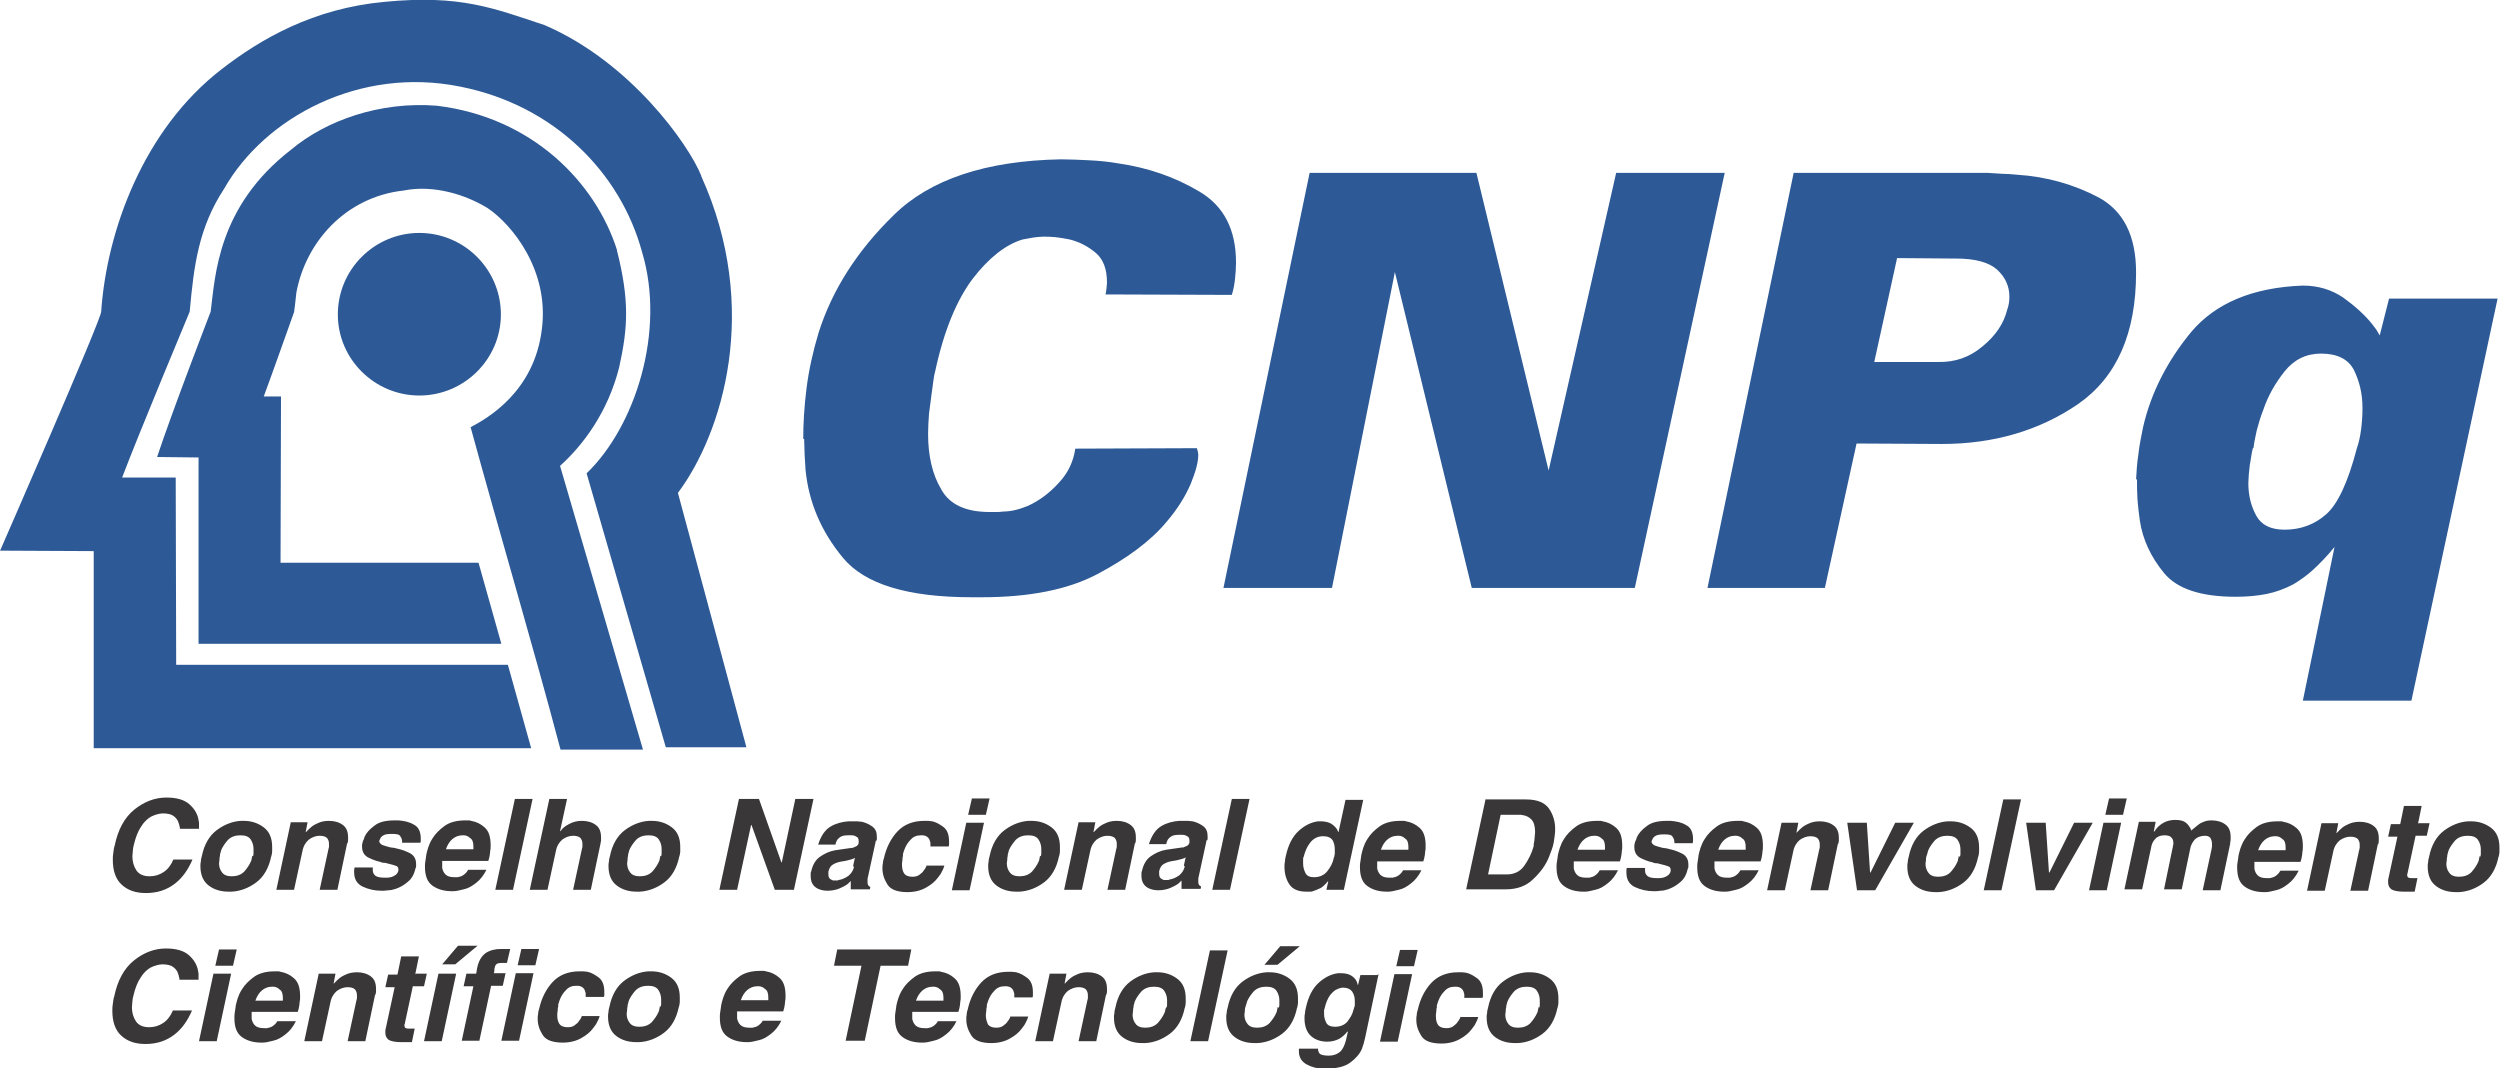
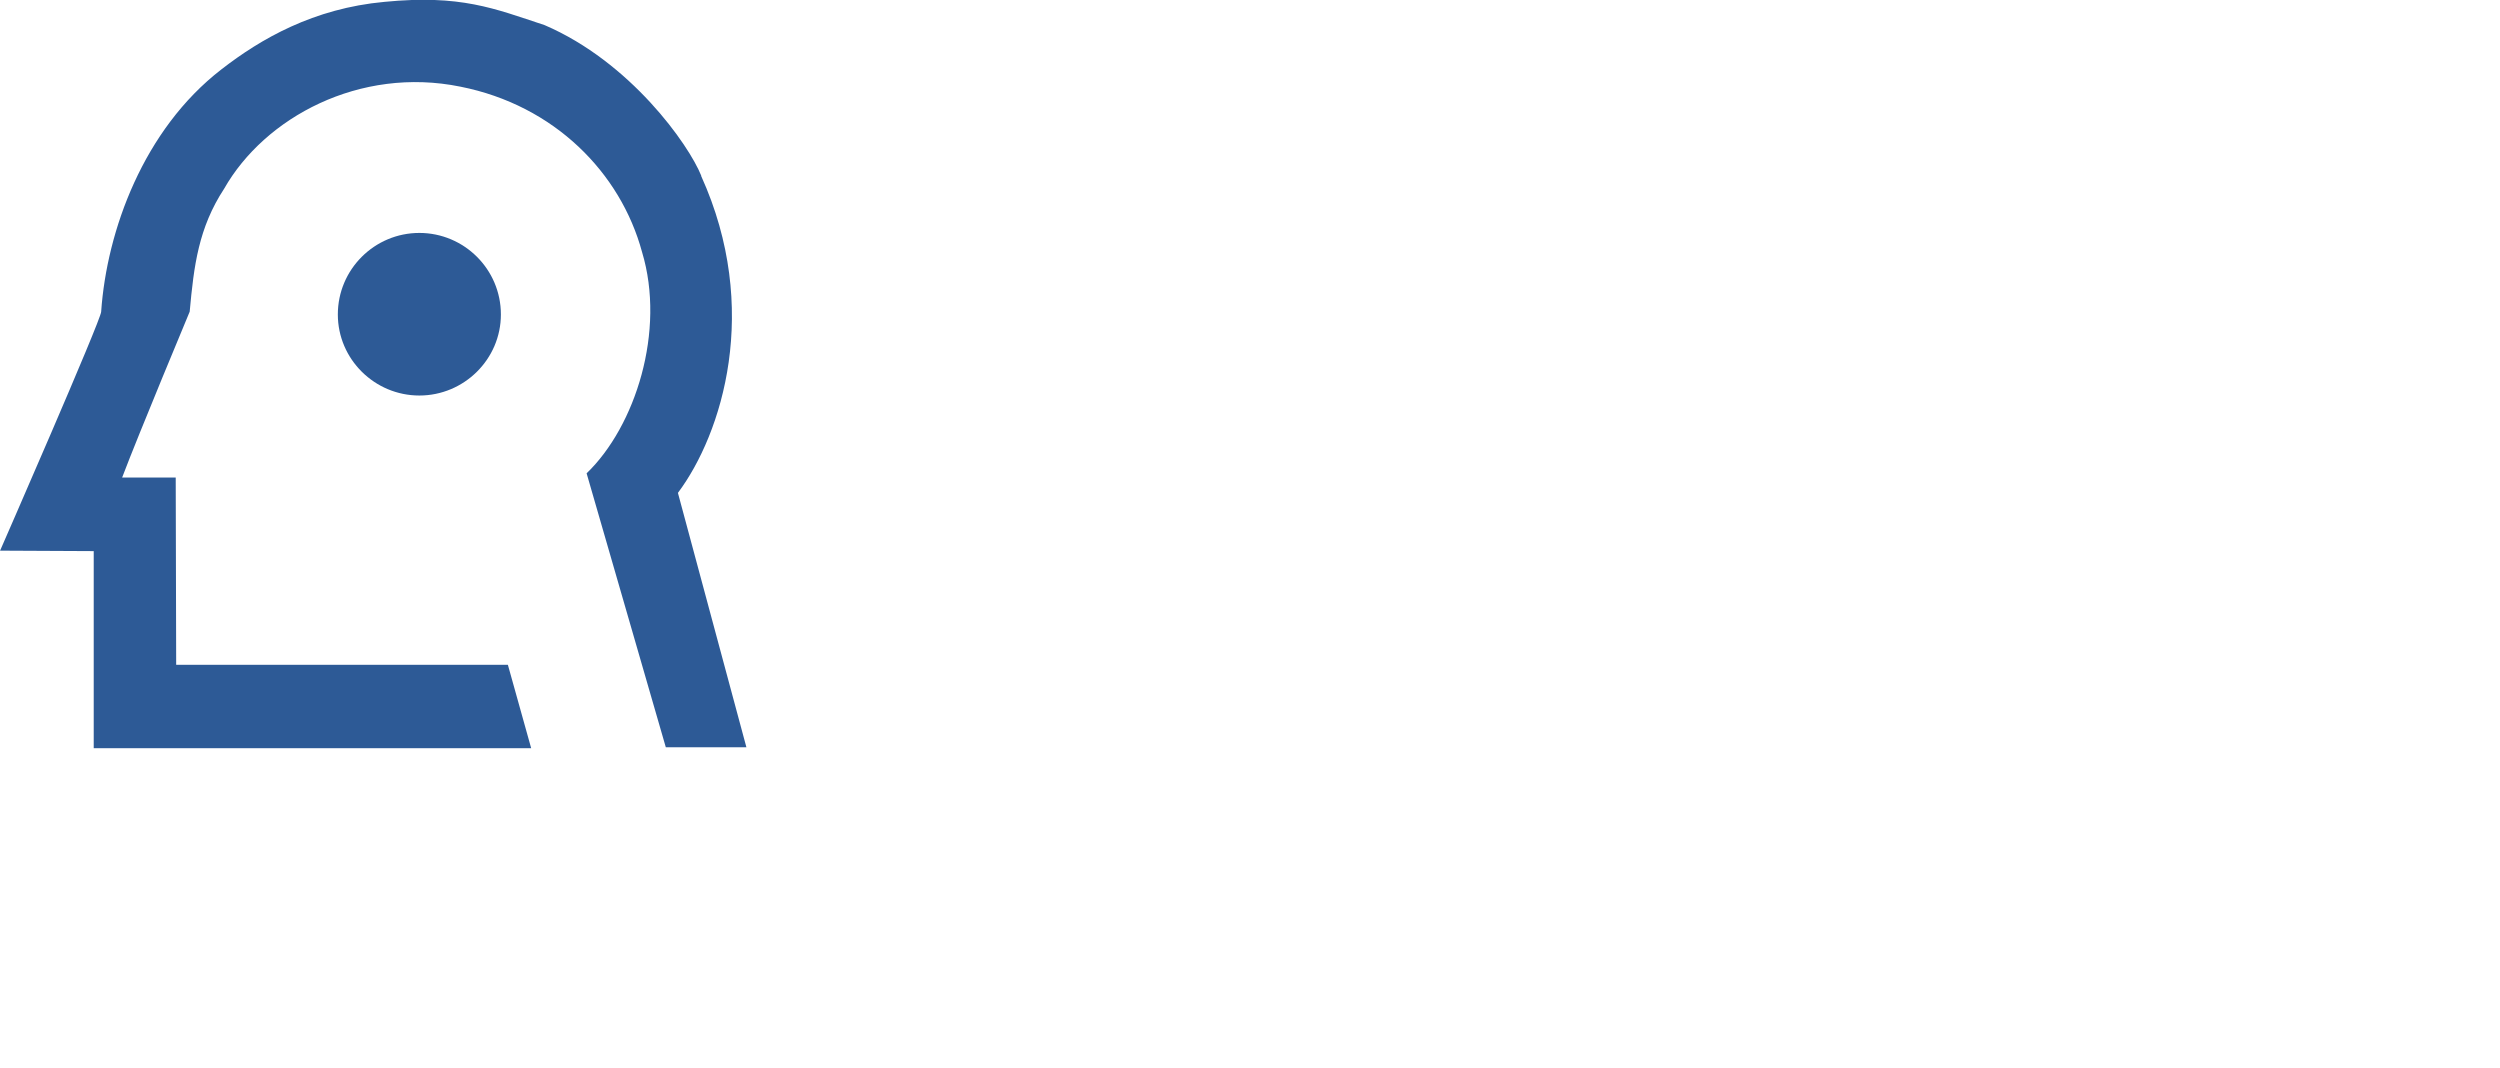
<svg xmlns="http://www.w3.org/2000/svg" xml:space="preserve" width="89mm" height="38.029mm" version="1.1" shape-rendering="geometricPrecision" text-rendering="geometricPrecision" image-rendering="optimizeQuality" fill-rule="evenodd" clip-rule="evenodd" viewBox="0 0 5366 2293">
  <g id="Layer_x0020_1">
    <g id="_457085888">
-       <path fill="#2D5A96" d="M1324 537c27,107 24,165 5,251 -24,96 -77,167 -127,212l178 609 -177 0c-59,-223 -132,-469 -193,-692 36,-19 137,-76 153,-211 16,-125 -63,-223 -116,-259 -47,-29 -116,-51 -181,-38 -125,14 -210,111 -230,219 -2,15 -2,22 -5,42 0,0 -49,138 -65,181l37 0 -1 357 425 0 49 174 -650 0 0 -400 -89 -1c32,-97 115,-312 115,-312 10,-78 15,-226 173,-348 74,-62 190,-104 313,-94 205,25 340,165 386,309z" />
      <path fill="#2D5A96" d="M1505 378c129,285 45,553 -50,680l147 546 -173 0 -170 -588c105,-101 170,-306 119,-475 -46,-170 -188,-315 -390,-355 -216,-44 -420,66 -507,219 -55,84 -65,165 -74,264 0,0 -109,261 -145,356l115 0 1 402 712 0 50 179 -939 0 0 -423 -201 -1c0,0 218,-498 217,-513 12,-174 91,-391 258,-520 85,-66 198,-131 350,-145 164,-16 235,14 344,50 184,79 309,256 336,323z" />
      <path fill="#2D5A96" d="M725 675c0,-97 79,-175 175,-175 96,0 175,78 175,175 0,96 -79,174 -175,174 -96,0 -175,-78 -175,-174z" />
      <g>
-         <path fill="#393738" d="M427 1779l-41 0c0,-2 0,-4 -1,-6 0,-2 -1,-5 -2,-7 -1,-5 -5,-10 -10,-14 -5,-4 -13,-6 -24,-6 -4,0 -8,1 -12,2 -4,1 -9,3 -13,5 -7,4 -15,11 -21,21 -7,10 -12,23 -16,40 -1,4 -2,8 -2,12 0,4 -1,8 -1,12 0,12 3,22 9,31 6,8 15,12 28,12 11,0 21,-3 30,-9 9,-6 16,-15 21,-27l41 0c-9,21 -21,39 -38,52 -17,13 -37,20 -62,20 -22,0 -39,-6 -52,-18 -13,-12 -19,-30 -19,-53 0,-5 0,-10 1,-15 1,-5 1,-11 3,-16 7,-34 21,-60 42,-77 21,-17 44,-26 69,-26 23,0 39,5 50,15 11,10 17,21 19,33 0,2 1,4 1,6 0,2 0,4 0,6 0,1 0,3 0,4 0,1 0,3 0,4l0 0zm155 59c-5,25 -16,44 -32,56 -16,12 -34,19 -53,20 -1,0 -2,0 -3,0 -1,0 -2,0 -3,0 -17,0 -31,-4 -43,-13 -12,-9 -18,-23 -18,-42 0,-3 0,-6 1,-10 0,-4 1,-7 2,-11 5,-25 16,-44 32,-56 16,-12 34,-19 52,-20 1,0 2,0 3,0 1,0 2,0 3,0 17,0 31,5 43,14 12,9 18,23 18,42 0,3 0,6 0,10 0,3 -1,7 -2,11l0 0zm-39 0c0,-1 1,-3 1,-5 0,-2 0,-3 0,-5 0,-1 0,-2 0,-3 0,-1 0,-2 0,-3 0,-7 -2,-14 -6,-20 -4,-6 -11,-9 -22,-9 -11,0 -20,3 -27,10 -6,7 -11,14 -14,21 -1,2 -1,4 -2,7 -1,2 -1,4 -1,6 -1,3 -1,5 -1,8 0,3 -1,5 -1,8 0,7 2,14 6,19 4,6 11,9 21,9 11,0 20,-3 27,-10 6,-7 11,-14 14,-21 1,-2 2,-4 2,-7 1,-2 1,-4 1,-6l0 0zm202 -28l-21 100 -38 0 19 -88c0,-1 1,-2 1,-4 0,-2 0,-3 0,-5 0,0 0,-1 0,-1 0,0 0,-1 0,-1 0,-4 -1,-8 -4,-12 -3,-3 -8,-5 -16,-5 -8,0 -16,3 -23,8 -7,6 -12,14 -14,25l-18 83 -38 0 31 -145 36 0 -4 21 1 0c1,-1 2,-3 4,-4 1,-2 3,-3 5,-5 4,-4 9,-7 16,-10 6,-3 14,-5 24,-5 12,0 22,3 30,9 8,6 11,15 11,27 0,2 0,4 0,6 0,2 -1,4 -1,6l0 0zm155 -1l-37 0c0,0 0,-1 0,-1 0,0 0,-1 0,-1 0,-4 -1,-8 -4,-12 -2,-4 -8,-5 -18,-5 -9,0 -15,1 -18,3 -4,2 -6,5 -7,7 0,1 0,1 -1,2 0,1 0,1 -1,2 0,0 0,0 0,0 0,0 0,0 0,0 0,0 0,0 0,1 0,0 0,0 0,1 0,3 3,6 7,8 5,2 10,3 17,5 3,0 5,1 8,1 3,1 5,1 8,2 10,2 19,6 27,10 8,5 12,12 12,23 0,1 0,3 0,4 0,1 0,3 -1,4 -3,13 -8,23 -17,30 -8,7 -17,12 -26,15 -6,2 -11,3 -16,3 -5,1 -10,1 -14,1 0,0 0,0 0,0 0,0 0,0 0,0 -15,0 -28,-3 -41,-9 -12,-6 -18,-16 -18,-31 0,-2 0,-3 0,-5 0,-2 1,-3 1,-5l39 0c0,1 0,2 0,3 0,1 0,2 0,3 0,5 2,9 6,12 4,3 11,4 22,4 7,0 12,-1 16,-3 4,-2 7,-4 8,-6 1,-1 1,-2 2,-3 0,-1 1,-2 1,-3 0,0 0,0 0,-1 0,0 0,0 0,-1 0,0 0,-1 0,-1 0,-4 -2,-7 -7,-8 -5,-2 -11,-3 -18,-5 -2,-1 -5,-1 -7,-1 -2,0 -5,-1 -7,-2 -10,-2 -19,-6 -27,-10 -8,-5 -12,-12 -12,-23 0,-1 0,-3 0,-4 0,-1 1,-3 1,-4 0,-2 1,-4 2,-6 1,-2 2,-4 2,-6 4,-9 11,-17 22,-25 10,-8 25,-11 43,-11 1,0 3,0 4,0 1,0 3,0 4,0 12,1 23,3 33,9 10,5 15,15 15,30 0,1 0,3 0,4 0,2 0,3 -1,5l0 0zm105 58l39 0c-6,12 -13,21 -22,28 -9,7 -17,12 -27,14 -4,1 -8,2 -13,3 -4,1 -8,1 -12,1 -17,0 -31,-4 -42,-12 -11,-8 -16,-21 -16,-41 0,-4 0,-8 1,-12 1,-4 1,-9 2,-14 1,-4 2,-9 4,-15 2,-6 5,-13 9,-19 6,-10 15,-19 26,-27 11,-8 26,-12 45,-12 2,0 4,0 6,0 2,0 4,0 6,1 11,2 20,6 29,14 9,8 13,20 13,39 0,4 0,8 -1,12 0,4 -1,9 -2,14l-2 7 -99 0c0,1 0,3 0,5 0,2 0,3 0,5 0,1 0,2 0,3 0,1 0,2 0,2 1,5 3,10 7,14 4,4 10,6 20,6 1,0 2,0 3,0 1,0 2,0 3,0 5,-1 9,-2 13,-5 4,-3 7,-6 9,-10l0 0zm11 -44c0,-1 0,-2 0,-3 0,-1 0,-2 0,-3 0,-9 -2,-15 -7,-18 -4,-4 -9,-6 -14,-6 0,0 -1,0 -1,0 0,0 -1,0 -1,0 -9,0 -16,3 -22,8 -6,5 -11,13 -14,22l59 0zm85 87l-38 0 42 -195 38 0 -42 195zm188 -100l-21 100 -38 0 19 -88c0,-1 1,-2 1,-4 0,-2 0,-3 0,-5 0,0 0,-1 0,-1 0,0 0,-1 0,-1 0,-4 -1,-8 -4,-12 -3,-3 -8,-5 -16,-5 -8,0 -16,3 -23,8 -7,6 -12,14 -14,25l-18 83 -38 0 42 -195 38 0 -15 69 1 0c4,-6 10,-11 18,-15 9,-5 18,-7 28,-7 12,0 22,3 30,9 8,6 11,15 11,27 0,2 0,4 0,6 0,2 -1,4 -1,6l0 0zm169 28c-5,25 -16,44 -32,56 -16,12 -34,19 -53,20 -1,0 -2,0 -3,0 -1,0 -2,0 -3,0 -17,0 -31,-4 -43,-13 -12,-9 -18,-23 -18,-42 0,-3 0,-6 1,-10 0,-4 1,-7 2,-11 5,-25 16,-44 32,-56 16,-12 34,-19 52,-20 1,0 2,0 3,0 1,0 2,0 3,0 17,0 31,5 43,14 12,9 18,23 18,42 0,3 0,6 0,10 0,3 -1,7 -2,11l0 0zm-39 0c0,-1 1,-3 1,-5 0,-2 0,-3 0,-5 0,-1 0,-2 0,-3 0,-1 0,-2 0,-3 0,-7 -2,-14 -6,-20 -4,-6 -11,-9 -22,-9 -11,0 -20,3 -27,10 -6,7 -11,14 -14,21 -1,2 -1,4 -2,7 -1,2 -1,4 -1,6 -1,3 -1,5 -1,8 0,3 -1,5 -1,8 0,7 2,14 6,19 4,6 11,9 21,9 11,0 20,-3 27,-10 6,-7 11,-14 14,-21 1,-2 2,-4 2,-7 1,-2 1,-4 1,-6l0 0zm289 -123l38 0 -42 195 -41 0 -50 -139 -1 0 -30 139 -38 0 42 -195 43 0 48 136 1 0 29 -136zm172 89l-17 78c-1,3 -1,5 -1,7 0,2 0,4 0,5 0,3 1,6 2,7 1,1 2,2 4,3l-1 5 -41 0c0,-1 0,-2 0,-4 0,-1 0,-2 0,-3 0,0 0,0 0,-1 0,0 0,0 0,-1 0,-1 0,-3 0,-4 0,-1 0,-3 0,-5 -1,1 -2,2 -3,3 -1,1 -2,2 -3,3 -5,4 -11,7 -18,10 -7,3 -16,5 -26,5 -9,0 -18,-2 -25,-7 -7,-5 -11,-13 -11,-24 0,-2 0,-3 0,-5 0,-2 0,-4 1,-5 3,-14 9,-25 19,-32 10,-7 21,-12 33,-14l35 -5c1,0 1,0 2,0 1,0 1,0 2,-1 3,-1 5,-2 7,-3 2,-2 4,-4 4,-7 0,-1 0,-2 0,-2 0,-1 0,-1 0,-2 0,-5 -2,-8 -5,-9 -3,-2 -6,-3 -10,-3 -1,0 -3,0 -4,0 -1,0 -2,0 -4,0 -7,0 -13,1 -17,4 -4,3 -7,6 -8,10 -1,1 -1,2 -1,3 0,1 -1,2 -1,3l-37 0c6,-19 15,-32 27,-39 12,-7 25,-10 38,-11 2,0 3,0 5,0 2,0 3,0 5,0 3,0 6,0 9,0 3,0 6,1 10,1 8,2 15,5 22,10 7,5 10,12 10,22 0,1 0,3 0,4 0,2 0,3 -1,5l0 0zm-49 55l4 -18c-2,2 -5,3 -9,4 -4,1 -10,3 -18,4 -7,1 -14,3 -19,6 -6,3 -9,8 -11,16 0,1 0,1 0,2 0,1 0,1 0,2 0,0 0,1 0,1 0,0 0,0 0,1 0,4 1,7 3,9 2,2 5,3 7,4 1,0 1,0 2,0 1,0 1,0 2,0 1,0 3,0 4,0 1,0 3,0 4,-1 7,-1 14,-4 21,-9 6,-5 10,-11 12,-19l0 0zm157 -1l39 0c-1,3 -2,7 -5,12 -2,5 -5,9 -9,14 -6,8 -14,15 -25,21 -10,6 -24,10 -40,10 -21,0 -36,-5 -43,-16 -7,-11 -11,-22 -11,-35 0,-4 0,-7 1,-11 0,-4 1,-7 2,-10 5,-23 15,-43 29,-58 14,-15 33,-23 58,-23 3,0 6,0 8,0 3,0 6,1 9,1 9,2 17,7 25,13 8,7 11,17 11,31 0,1 0,3 0,5 0,2 0,3 -1,5l-39 0c0,0 0,0 0,-1 0,0 0,0 0,-1 0,-1 0,-2 0,-3 0,-1 0,-2 0,-3 -1,-4 -2,-8 -5,-11 -3,-3 -7,-5 -13,-5 0,0 0,0 -1,0 0,0 -1,0 -1,0 -10,0 -17,3 -23,10 -6,6 -10,13 -13,21 -1,2 -1,4 -2,6 -1,2 -1,4 -1,6 0,0 0,1 0,1 0,0 0,1 0,1 -1,2 -1,5 -1,7 0,3 -1,5 -1,8 0,1 0,1 0,2 0,1 0,1 0,2 0,6 1,12 4,17 3,5 9,8 18,8 6,0 11,-1 15,-4 4,-3 8,-6 10,-10 2,-2 3,-4 4,-6 1,-2 2,-4 2,-5l0 0zm124 -92l-31 145 -38 0 31 -145 38 0zm4 -17l-38 0 8 -35 38 0 -8 35zm157 89c-5,25 -16,44 -32,56 -16,12 -34,19 -53,20 -1,0 -2,0 -3,0 -1,0 -2,0 -3,0 -17,0 -31,-4 -43,-13 -12,-9 -18,-23 -18,-42 0,-3 0,-6 1,-10 0,-4 1,-7 2,-11 5,-25 16,-44 32,-56 16,-12 34,-19 52,-20 1,0 2,0 3,0 1,0 2,0 3,0 17,0 31,5 43,14 12,9 18,23 18,42 0,3 0,6 0,10 0,3 -1,7 -2,11l0 0zm-39 0c0,-1 1,-3 1,-5 0,-2 0,-3 0,-5 0,-1 0,-2 0,-3 0,-1 0,-2 0,-3 0,-7 -2,-14 -6,-20 -4,-6 -11,-9 -22,-9 -11,0 -20,3 -27,10 -6,7 -11,14 -14,21 -1,2 -1,4 -2,7 -1,2 -1,4 -1,6 -1,3 -1,5 -1,8 0,3 -1,5 -1,8 0,7 2,14 6,19 4,6 11,9 21,9 11,0 20,-3 27,-10 6,-7 11,-14 14,-21 1,-2 2,-4 2,-7 1,-2 1,-4 1,-6l0 0zm202 -28l-21 100 -38 0 19 -88c0,-1 1,-2 1,-4 0,-2 0,-3 0,-5 0,0 0,-1 0,-1 0,0 0,-1 0,-1 0,-4 -1,-8 -4,-12 -3,-3 -8,-5 -16,-5 -8,0 -16,3 -23,8 -7,6 -12,14 -14,25l-18 83 -38 0 31 -145 36 0 -4 21 1 0c1,-1 2,-3 4,-4 1,-2 3,-3 5,-5 4,-4 9,-7 16,-10 6,-3 14,-5 24,-5 12,0 22,3 30,9 8,6 11,15 11,27 0,2 0,4 0,6 0,2 -1,4 -1,6l0 0zm154 -7l-17 78c-1,3 -1,5 -1,7 0,2 0,4 0,5 0,3 1,6 2,7 1,1 2,2 4,3l-1 5 -41 0c0,-1 0,-2 0,-4 0,-1 0,-2 0,-3 0,0 0,0 0,-1 0,0 0,0 0,-1 0,-1 0,-3 0,-4 0,-1 0,-3 0,-5 -1,1 -2,2 -3,3 -1,1 -2,2 -3,3 -5,4 -11,7 -18,10 -7,3 -16,5 -26,5 -9,0 -18,-2 -25,-7 -7,-5 -11,-13 -11,-24 0,-2 0,-3 0,-5 0,-2 0,-4 1,-5 3,-14 9,-25 19,-32 10,-7 21,-12 33,-14l35 -5c1,0 1,0 2,0 1,0 1,0 2,-1 3,-1 5,-2 7,-3 2,-2 4,-4 4,-7 0,-1 0,-2 0,-2 0,-1 0,-1 0,-2 0,-5 -2,-8 -5,-9 -3,-2 -6,-3 -10,-3 -1,0 -3,0 -4,0 -1,0 -2,0 -4,0 -7,0 -13,1 -17,4 -4,3 -7,6 -8,10 -1,1 -1,2 -1,3 0,1 -1,2 -1,3l-37 0c6,-19 15,-32 27,-39 12,-7 25,-10 38,-11 2,0 3,0 5,0 2,0 3,0 5,0 3,0 6,0 9,0 3,0 6,1 10,1 8,2 15,5 22,10 7,5 10,12 10,22 0,1 0,3 0,4 0,2 0,3 -1,5l0 0zm-49 55l4 -18c-2,2 -5,3 -9,4 -4,1 -10,3 -18,4 -7,1 -14,3 -19,6 -6,3 -9,8 -11,16 0,1 0,1 0,2 0,1 0,1 0,2 0,0 0,1 0,1 0,0 0,0 0,1 0,4 1,7 3,9 2,2 5,3 7,4 1,0 1,0 2,0 1,0 1,0 2,0 1,0 3,0 4,0 1,0 3,0 4,-1 7,-1 14,-4 21,-9 6,-5 10,-11 12,-19l0 0zm99 52l-38 0 42 -195 38 0 -42 195zm244 0l-37 0 4 -18 -1 0c-5,6 -10,11 -15,14 -6,3 -11,5 -17,7 -2,1 -5,1 -7,1 -2,0 -5,0 -7,0 -17,0 -29,-5 -36,-15 -7,-10 -11,-23 -11,-38 0,-4 0,-8 1,-12 0,-4 1,-8 2,-12 5,-23 14,-41 27,-53 13,-12 27,-19 42,-21 1,0 2,0 3,0 1,0 2,0 3,0 9,0 17,2 22,5 5,3 9,7 12,11 1,1 1,2 2,4 1,1 1,2 1,3l1 0 15 -69 38 0 -42 195zm-86 -71c-1,2 -1,5 -1,7 0,3 0,5 0,8 0,7 2,14 5,20 3,6 9,9 18,9 12,0 22,-4 29,-13 7,-9 12,-18 14,-29 0,-1 0,-1 1,-2 0,-1 0,-2 0,-2 1,-2 1,-5 1,-7 0,-2 0,-5 0,-7 0,-8 -2,-15 -5,-20 -4,-5 -10,-8 -20,-8 -12,0 -21,5 -28,14 -7,9 -11,19 -14,31l0 0z" />
-         <path fill="#393738" d="M3012 1868l39 0c-6,12 -13,21 -22,28 -9,7 -17,12 -27,14 -4,1 -8,2 -13,3 -4,1 -8,1 -12,1 -17,0 -31,-4 -42,-12 -11,-8 -16,-21 -16,-41 0,-4 0,-8 1,-12 1,-4 1,-9 2,-14 1,-4 2,-9 4,-15 2,-6 5,-13 9,-19 6,-10 15,-19 26,-27 11,-8 26,-12 45,-12 2,0 4,0 6,0 2,0 4,0 6,1 11,2 20,6 29,14 9,8 13,20 13,39 0,4 0,8 -1,12 0,4 -1,9 -2,14l-2 7 -99 0c0,1 0,3 0,5 0,2 0,3 0,5 0,1 0,2 0,3 0,1 0,2 0,2 1,5 3,10 7,14 4,4 10,6 20,6 1,0 2,0 3,0 1,0 2,0 3,0 5,-1 9,-2 13,-5 4,-3 7,-6 9,-10l0 0zm11 -44c0,-1 0,-2 0,-3 0,-1 0,-2 0,-3 0,-9 -2,-15 -7,-18 -4,-4 -9,-6 -14,-6 0,0 -1,0 -1,0 0,0 -1,0 -1,0 -9,0 -16,3 -22,8 -6,5 -11,13 -14,22l59 0zm166 -108l86 0c25,0 41,7 50,20 9,13 13,28 13,43 0,0 0,0 0,0 0,0 0,0 0,0 0,5 0,10 -1,15 -1,5 -1,10 -2,14 -1,5 -2,10 -4,15 -2,5 -4,11 -6,16 -7,18 -19,34 -34,48 -15,15 -35,22 -59,22l-85 0 42 -195zm5 161l40 0c16,0 29,-6 38,-19 9,-13 16,-27 20,-42 0,-1 0,-1 0,-2 0,-1 0,-1 0,-2 1,-5 2,-10 2,-14 0,-4 1,-8 1,-12 0,-13 -3,-22 -8,-27 -5,-5 -11,-8 -17,-9 -2,0 -4,-1 -5,-1 -2,0 -3,0 -5,0l-39 0 -27 128zm240 -9l39 0c-6,12 -13,21 -22,28 -9,7 -17,12 -27,14 -4,1 -8,2 -13,3 -4,1 -8,1 -12,1 -17,0 -31,-4 -42,-12 -11,-8 -16,-21 -16,-41 0,-4 0,-8 1,-12 1,-4 1,-9 2,-14 1,-4 2,-9 4,-15 2,-6 5,-13 9,-19 6,-10 15,-19 26,-27 11,-8 26,-12 45,-12 2,0 4,0 6,0 2,0 4,0 6,1 11,2 20,6 29,14 9,8 13,20 13,39 0,4 0,8 -1,12 0,4 -1,9 -2,14l-2 7 -99 0c0,1 0,3 0,5 0,2 0,3 0,5 0,1 0,2 0,3 0,1 0,2 0,2 1,5 3,10 7,14 4,4 10,6 20,6 1,0 2,0 3,0 1,0 2,0 3,0 5,-1 9,-2 13,-5 4,-3 7,-6 9,-10l0 0zm11 -44c0,-1 0,-2 0,-3 0,-1 0,-2 0,-3 0,-9 -2,-15 -7,-18 -4,-4 -9,-6 -14,-6 0,0 -1,0 -1,0 0,0 -1,0 -1,0 -9,0 -16,3 -22,8 -6,5 -11,13 -14,22l59 0zm186 -14l-37 0c0,0 0,-1 0,-1 0,0 0,-1 0,-1 0,-4 -1,-8 -4,-12 -2,-4 -8,-5 -18,-5 -9,0 -15,1 -18,3 -4,2 -6,5 -7,7 0,1 0,1 -1,2 0,1 0,1 -1,2 0,0 0,0 0,0 0,0 0,0 0,0 0,0 0,0 0,1 0,0 0,0 0,1 0,3 3,6 7,8 5,2 10,3 17,5 3,0 5,1 8,1 3,1 5,1 8,2 10,2 19,6 27,10 8,5 12,12 12,23 0,1 0,3 0,4 0,1 0,3 -1,4 -3,13 -8,23 -17,30 -8,7 -17,12 -26,15 -6,2 -11,3 -16,3 -5,1 -10,1 -14,1 0,0 0,0 0,0 0,0 0,0 0,0 -15,0 -28,-3 -41,-9 -12,-6 -18,-16 -18,-31 0,-2 0,-3 0,-5 0,-2 0,-3 1,-5l39 0c0,1 0,2 0,3 0,1 0,2 0,3 0,5 2,9 6,12 4,3 11,4 22,4 7,0 12,-1 16,-3 4,-2 7,-4 8,-6 1,-1 1,-2 2,-3 0,-1 1,-2 1,-3 0,0 0,0 0,-1 0,0 0,0 0,-1 0,0 0,-1 0,-1 0,-4 -2,-7 -7,-8 -5,-2 -11,-3 -18,-5 -2,-1 -5,-1 -7,-1 -2,0 -5,-1 -7,-2 -10,-2 -19,-6 -27,-10 -8,-5 -12,-12 -12,-23 0,-1 0,-3 0,-4 0,-1 1,-3 1,-4 0,-2 1,-4 2,-6 1,-2 2,-4 2,-6 4,-9 11,-17 22,-25 10,-8 25,-11 43,-11 1,0 3,0 4,0 1,0 3,0 4,0 12,1 23,3 33,9 10,5 15,15 15,30 0,1 0,3 0,4 0,2 0,3 -1,5l0 0zm105 58l39 0c-6,12 -13,21 -22,28 -9,7 -17,12 -27,14 -4,1 -8,2 -13,3 -4,1 -8,1 -12,1 -17,0 -31,-4 -42,-12 -11,-8 -16,-21 -16,-41 0,-4 0,-8 1,-12 1,-4 1,-9 2,-14 1,-4 2,-9 4,-15 2,-6 5,-13 9,-19 6,-10 15,-19 26,-27 11,-8 26,-12 45,-12 2,0 4,0 6,0 2,0 4,0 6,1 11,2 20,6 29,14 9,8 13,20 13,39 0,4 0,8 -1,12 0,4 -1,9 -2,14l-2 7 -99 0c0,1 0,3 0,5 0,2 0,3 0,5 0,1 0,2 0,3 0,1 0,2 0,2 1,5 3,10 7,14 4,4 10,6 20,6 1,0 2,0 3,0 1,0 2,0 3,0 5,-1 9,-2 13,-5 4,-3 7,-6 9,-10l0 0zm11 -44c0,-1 0,-2 0,-3 0,-1 0,-2 0,-3 0,-9 -2,-15 -7,-18 -4,-4 -9,-6 -14,-6 0,0 -1,0 -1,0 0,0 -1,0 -1,0 -9,0 -16,3 -22,8 -6,5 -11,13 -14,22l59 0zm198 -13l-21 100 -38 0 19 -88c0,-1 1,-2 1,-4 0,-2 0,-3 0,-5 0,0 0,-1 0,-1 0,0 0,-1 0,-1 0,-4 -1,-8 -4,-12 -3,-3 -8,-5 -16,-5 -8,0 -16,3 -23,8 -7,6 -12,14 -14,25l-18 83 -38 0 31 -145 36 0 -4 21 1 0c1,-1 2,-3 4,-4 1,-2 3,-3 5,-5 4,-4 9,-7 16,-10 6,-3 14,-5 24,-5 12,0 22,3 30,9 8,6 11,15 11,27 0,2 0,4 0,6 0,2 -1,4 -1,6l0 0zm81 100l-40 0 -21 -145 42 0 7 107 1 0 53 -107 40 0 -83 145zm220 -72c-5,25 -16,44 -32,56 -16,12 -34,19 -53,20 -1,0 -2,0 -3,0 -1,0 -2,0 -3,0 -17,0 -31,-4 -43,-13 -12,-9 -18,-23 -18,-42 0,-3 0,-6 1,-10 0,-4 1,-7 2,-11 5,-25 16,-44 32,-56 16,-12 34,-19 52,-20 1,0 2,0 3,0 1,0 2,0 3,0 17,0 31,5 43,14 12,9 18,23 18,42 0,3 0,6 0,10 0,3 -1,7 -2,11l0 0zm-39 0c0,-1 1,-3 1,-5 0,-2 0,-3 0,-5 0,-1 0,-2 0,-3 0,-1 0,-2 0,-3 0,-7 -2,-14 -6,-20 -4,-6 -11,-9 -22,-9 -11,0 -20,3 -27,10 -6,7 -11,14 -14,21 -1,2 -1,4 -2,7 -1,2 -1,4 -2,6 -1,3 -1,5 -1,8 0,3 -1,5 -1,8 0,7 2,14 6,19 4,6 11,9 21,9 11,0 20,-3 27,-10 6,-7 11,-14 14,-21 1,-2 2,-4 2,-7 1,-2 1,-4 1,-6l0 0zm89 72l-38 0 42 -195 38 0 -42 195zm114 0l-40 0 -21 -145 42 0 7 107 1 0 53 -107 40 0 -83 145zm143 -145l-31 145 -38 0 31 -145 38 0zm4 -17l-38 0 8 -35 38 0 -8 35zm230 62l-21 100 -38 0 19 -88c0,-2 1,-4 1,-6 0,-2 0,-4 0,-5 0,-7 -2,-11 -4,-14 -3,-3 -7,-4 -11,-4 -9,0 -17,3 -22,8 -5,6 -9,13 -10,21l-18 86 -38 0 18 -87c0,-1 1,-3 1,-4 0,-2 0,-3 1,-5 0,-1 0,-1 0,-2 0,-1 0,-2 0,-2 0,-4 -1,-8 -4,-11 -2,-3 -7,-5 -15,-5 -9,0 -16,3 -20,8 -5,5 -8,12 -9,20l-19 88 -38 0 31 -145 36 0 -4 21 1 0c1,-1 2,-2 3,-4 1,-2 3,-3 4,-5 4,-4 9,-8 15,-11 6,-3 14,-5 23,-5 11,0 18,2 23,6 5,4 9,10 12,17 1,-1 2,-3 4,-4 2,-2 4,-3 6,-5 4,-3 8,-7 14,-9 6,-3 12,-4 19,-4 12,0 22,3 30,9 8,6 11,15 11,27 0,2 0,4 0,6 0,2 -1,4 -1,6l0 0zm108 58l39 0c-6,12 -13,21 -22,28 -9,7 -17,12 -27,14 -4,1 -8,2 -13,3 -4,1 -8,1 -12,1 -17,0 -31,-4 -42,-12 -11,-8 -16,-21 -16,-41 0,-4 0,-8 1,-12 1,-4 1,-9 2,-14 1,-4 2,-9 4,-15 2,-6 5,-13 9,-19 6,-10 15,-19 26,-27 11,-8 26,-12 45,-12 2,0 4,0 6,0 2,0 4,0 6,1 11,2 20,6 29,14 9,8 13,20 13,39 0,4 0,8 -1,12 0,4 -1,9 -2,14l-2 7 -99 0c0,1 0,3 0,5 0,2 0,3 0,5 0,1 0,2 0,3 0,1 0,2 0,2 1,5 3,10 7,14 4,4 10,6 20,6 1,0 2,0 3,0 1,0 2,0 3,0 5,-1 9,-2 13,-5 4,-3 7,-6 9,-10l0 0zm11 -44c0,-1 0,-2 0,-3 0,-1 0,-2 0,-3 0,-9 -2,-15 -7,-18 -4,-4 -9,-6 -14,-6 0,0 -1,0 -1,0 0,0 -1,0 -1,0 -9,0 -16,3 -22,8 -6,5 -11,13 -14,22l59 0zm198 -13l-21 100 -38 0 19 -88c0,-1 1,-2 1,-4 0,-2 0,-3 0,-5 0,0 0,-1 0,-1 0,0 0,-1 0,-1 0,-4 -1,-8 -4,-12 -3,-3 -8,-5 -16,-5 -8,0 -16,3 -23,8 -7,6 -12,14 -14,25l-18 83 -38 0 31 -145 36 0 -4 21 1 0c1,-1 2,-3 4,-4 1,-2 3,-3 5,-5 4,-4 9,-7 16,-10 6,-3 14,-5 24,-5 12,0 22,3 30,9 8,6 11,15 11,27 0,2 0,4 0,6 0,2 -1,4 -1,6l0 0zm87 -45l24 0 -6 27 -24 0 -17 79c0,1 0,2 -1,3 0,1 0,2 0,3 0,2 1,4 3,5 2,1 6,1 11,1 1,0 3,0 4,0 1,0 3,0 4,0l-6 29c-3,0 -6,0 -9,0 -3,0 -6,0 -9,0l-5 0c-13,0 -22,-2 -27,-5 -5,-4 -7,-9 -7,-15 0,-1 0,-3 0,-5 0,-2 1,-4 1,-5l19 -88 -20 0 6 -27 20 0 8 -39 38 0 -8 39zm172 72c-5,25 -16,44 -32,56 -16,12 -34,19 -53,20 -1,0 -2,0 -3,0 -1,0 -2,0 -3,0 -17,0 -31,-4 -43,-13 -12,-9 -18,-23 -18,-42 0,-3 0,-6 1,-10 0,-4 1,-7 2,-11 5,-25 16,-44 32,-56 16,-12 34,-19 52,-20 1,0 2,0 3,0 1,0 2,0 3,0 17,0 31,5 43,14 12,9 18,23 18,42 0,3 0,6 0,10 0,3 -1,7 -2,11l0 0zm-39 0c0,-1 1,-3 1,-5 0,-2 0,-3 0,-5 0,-1 0,-2 0,-3 0,-1 0,-2 0,-3 0,-7 -2,-14 -6,-20 -4,-6 -11,-9 -22,-9 -11,0 -20,3 -27,10 -6,7 -11,14 -14,21 -1,2 -1,4 -2,7 -1,2 -1,4 -1,6 -1,3 -1,5 -1,8 0,3 -1,5 -1,8 0,7 2,14 6,19 4,6 11,9 21,9 11,0 20,-3 27,-10 6,-7 11,-14 14,-21 1,-2 2,-4 2,-7 1,-2 1,-4 1,-6l0 0zm-4898 264l-41 0c0,-2 0,-4 -1,-6 0,-2 -1,-5 -2,-7 -1,-5 -5,-10 -10,-14 -5,-4 -13,-6 -24,-6 -4,0 -8,1 -12,2 -4,1 -9,3 -13,5 -7,4 -15,11 -21,21 -7,10 -12,23 -16,40 -1,4 -2,8 -2,12 0,4 -1,8 -1,12 0,12 3,22 9,31 6,8 15,12 28,12 11,0 21,-3 30,-9 9,-6 16,-15 21,-27l41 0c-9,21 -21,39 -38,52 -17,13 -37,20 -62,20 -22,0 -39,-6 -52,-18 -13,-12 -19,-30 -19,-53 0,-5 0,-10 1,-15 1,-5 1,-11 3,-16 7,-34 21,-60 42,-77 21,-17 44,-26 69,-26 23,0 39,5 50,15 11,10 17,21 19,33 0,2 1,4 1,6 0,2 0,4 0,6 0,1 0,3 0,4 0,1 0,3 0,4l0 0zm70 -13l-31 145 -38 0 31 -145 38 0zm4 -17l-38 0 8 -35 38 0 -8 35zm96 119l39 0c-6,12 -13,21 -22,28 -9,7 -17,12 -27,14 -4,1 -8,2 -13,3 -4,1 -8,1 -12,1 -17,0 -31,-4 -42,-12 -11,-8 -16,-21 -16,-41 0,-4 0,-8 1,-13 1,-4 1,-9 2,-14 1,-4 2,-9 4,-15 2,-6 5,-13 9,-19 6,-10 15,-19 26,-27 11,-8 26,-12 45,-12 2,0 4,0 6,0 2,0 4,0 6,1 11,2 20,6 29,14 9,8 13,20 13,39 0,4 0,8 -1,12 0,4 -1,9 -2,14l-2 7 -99 0c0,1 0,3 0,5 0,2 0,3 0,5 0,1 0,2 0,3 0,1 0,2 0,2 1,5 3,10 7,14 4,4 10,6 20,6 1,0 2,0 3,0 1,0 2,0 3,0 5,-1 9,-2 13,-5 4,-3 7,-6 9,-10l0 0zm11 -44c0,-1 0,-2 0,-3 0,-1 0,-2 0,-3 0,-9 -2,-15 -7,-18 -4,-4 -9,-6 -14,-6 0,0 -1,0 -1,0 0,0 -1,0 -1,0 -9,0 -16,3 -22,8 -6,5 -11,13 -14,22l59 0zm198 -13l-21 100 -38 0 19 -88c0,-1 1,-2 1,-4 0,-2 0,-3 0,-5 0,0 0,-1 0,-1 0,0 0,-1 0,-1 0,-4 -1,-8 -4,-12 -3,-3 -8,-5 -16,-5 -8,0 -16,3 -23,8 -7,6 -12,14 -14,25l-18 83 -38 0 31 -145 36 0 -4 21 1 0c1,-1 2,-3 4,-4 1,-2 3,-3 5,-5 4,-4 9,-7 16,-10 6,-3 14,-5 24,-5 12,0 22,3 30,9 8,6 11,15 11,27 0,2 0,4 0,6 0,2 -1,4 -1,6l0 0zm87 -45l24 0 -6 27 -24 0 -17 79c0,1 0,2 -1,3 0,1 0,2 0,3 0,2 1,4 3,5 2,1 6,1 11,1 1,0 3,0 4,0 1,0 3,0 4,0l-6 29c-3,0 -6,0 -9,0 -3,0 -6,0 -9,0l-5 0c-13,0 -22,-2 -27,-5 -5,-4 -7,-9 -7,-15 0,-1 0,-3 0,-5 0,-2 1,-4 1,-5l19 -88 -20 0 6 -27 20 0 8 -39 38 0 -8 39zm87 0l-31 145 -38 0 31 -145 38 0zm-3 -20l-27 0 34 -40 42 0 -48 40zm53 164l-38 0 25 -117 -21 0 6 -27 21 0 2 -12c3,-15 9,-25 18,-32 9,-6 20,-9 33,-9 6,0 10,0 13,0 3,0 5,0 7,0l-7 30 -11 0c-6,0 -10,1 -12,3 -2,2 -3,5 -4,10 0,1 0,1 0,2 0,1 0,1 0,2l-1 5 25 0 -6 27 -25 0 -25 117zm116 -145l-31 145 -38 0 31 -145 38 0zm4 -17l-38 0 8 -35 38 0 -8 35z" />
-         <path fill="#393738" d="M1248 2181l39 0c-1,3 -2,7 -5,12 -2,5 -5,9 -9,14 -6,8 -14,15 -25,21 -10,6 -24,10 -40,10 -21,0 -36,-5 -43,-16 -7,-11 -11,-22 -11,-35 0,-4 0,-7 1,-11 0,-4 1,-7 2,-10 5,-23 15,-43 29,-58 14,-15 33,-23 58,-23 3,0 6,0 8,0 3,0 6,1 9,1 9,2 17,7 25,13 8,7 11,17 11,31 0,1 0,3 0,5 0,2 0,3 -1,5l-39 0c0,0 0,0 0,-1 0,0 0,0 0,-1 0,-1 0,-2 0,-3 0,-1 0,-2 0,-3 -1,-4 -2,-8 -5,-11 -3,-3 -7,-5 -13,-5 0,0 0,0 -1,0 0,0 -1,0 -1,0 -10,0 -17,3 -23,10 -6,6 -10,13 -13,21 -1,2 -1,4 -2,6 -1,2 -1,4 -1,6 0,0 0,1 0,1 0,0 0,1 0,1 -1,2 -1,5 -1,7 0,3 -1,5 -1,8 0,1 0,1 0,2 0,1 0,1 0,2 0,6 1,12 4,17 3,5 9,8 18,8 6,0 11,-1 15,-4 4,-3 8,-6 10,-10 2,-2 3,-4 4,-6 1,-2 2,-4 2,-5l0 0zm209 -20c-5,25 -16,44 -32,56 -16,12 -34,19 -53,20 -1,0 -2,0 -3,0 -1,0 -2,0 -3,0 -17,0 -31,-4 -43,-13 -12,-9 -18,-23 -18,-42 0,-3 0,-6 1,-10 0,-4 1,-7 2,-11 5,-25 16,-44 32,-56 16,-12 34,-19 52,-20 1,0 2,0 3,0 1,0 2,0 3,0 17,0 31,5 43,14 12,9 18,23 18,42 0,3 0,6 0,10 0,3 -1,7 -2,11l0 0zm-39 0c0,-1 1,-3 1,-5 0,-2 0,-3 0,-5 0,-1 0,-2 0,-3 0,-1 0,-2 0,-3 0,-7 -2,-14 -6,-20 -4,-6 -11,-9 -22,-9 -11,0 -20,3 -27,10 -6,7 -11,14 -14,21 -1,2 -1,4 -2,7 -1,2 -1,4 -1,6 -1,3 -1,5 -1,8 0,3 -1,5 -1,8 0,7 2,14 6,19 4,6 11,9 21,9 11,0 20,-3 27,-10 6,-7 11,-14 14,-21 1,-2 2,-4 2,-7 1,-2 1,-4 1,-6l0 0zm220 30l39 0c-6,12 -13,21 -22,28 -9,7 -17,12 -27,14 -4,1 -8,2 -13,3 -4,1 -8,1 -12,1 -17,0 -31,-4 -42,-12 -11,-8 -16,-21 -16,-41 0,-4 0,-8 1,-13 1,-4 1,-9 2,-14 1,-4 2,-9 4,-15 2,-6 5,-13 9,-19 6,-10 15,-19 26,-27 11,-8 26,-12 45,-12 2,0 4,0 6,0 2,0 4,0 6,1 11,2 20,6 29,14 9,8 13,20 13,39 0,4 0,8 -1,12 0,4 -1,9 -2,14l-2 7 -99 0c0,1 0,3 0,5 0,2 0,3 0,5 0,1 0,2 0,3 0,1 0,2 0,2 1,5 3,10 7,14 4,4 10,6 20,6 1,0 2,0 3,0 1,0 2,0 3,0 5,-1 9,-2 13,-5 4,-3 7,-6 9,-10l0 0zm11 -44c0,-1 0,-2 0,-3 0,-1 0,-2 0,-3 0,-9 -2,-15 -7,-18 -4,-4 -9,-6 -14,-6 0,0 -1,0 -1,0 0,0 -1,0 -1,0 -9,0 -16,3 -22,8 -6,5 -11,13 -14,22l59 0zm207 87l-41 0 34 -161 -59 0 7 -35 159 0 -7 35 -59 0 -34 161zm158 -42l39 0c-6,12 -13,21 -22,28 -9,7 -17,12 -27,14 -4,1 -8,2 -13,3 -4,1 -8,1 -12,1 -17,0 -31,-4 -42,-12 -11,-8 -16,-21 -16,-41 0,-4 0,-8 1,-13 1,-4 1,-9 2,-14 1,-4 2,-9 4,-15 2,-6 5,-13 9,-19 6,-10 15,-19 26,-27 11,-8 26,-12 45,-12 2,0 4,0 6,0 2,0 4,0 6,1 11,2 20,6 29,14 9,8 13,20 13,39 0,4 0,8 -1,12 0,4 -1,9 -2,14l-2 7 -99 0c0,1 0,3 0,5 0,2 0,3 0,5 0,1 0,2 0,3 0,1 0,2 0,2 1,5 3,10 7,14 4,4 10,6 20,6 1,0 2,0 3,0 1,0 2,0 3,0 5,-1 9,-2 13,-5 4,-3 7,-6 9,-10l0 0zm11 -44c0,-1 0,-2 0,-3 0,-1 0,-2 0,-3 0,-9 -2,-15 -7,-18 -4,-4 -9,-6 -14,-6 0,0 -1,0 -1,0 0,0 -1,0 -1,0 -9,0 -16,3 -22,8 -6,5 -11,13 -14,22l59 0zm143 34l39 0c-1,3 -2,7 -5,12 -2,5 -5,9 -9,14 -6,8 -14,15 -25,21 -10,6 -24,10 -40,10 -21,0 -36,-5 -43,-16 -7,-11 -11,-22 -11,-35 0,-4 0,-7 1,-11 0,-4 1,-7 2,-10 5,-23 15,-43 29,-58 14,-15 33,-23 58,-23 3,0 6,0 8,0 3,0 6,1 9,1 9,2 17,7 25,13 8,7 11,17 11,31 0,1 0,3 0,5 0,2 0,3 -1,5l-39 0c0,0 0,0 0,-1 0,0 0,0 0,-1 0,-1 0,-2 0,-3 0,-1 0,-2 0,-3 -1,-4 -2,-8 -5,-11 -3,-3 -7,-5 -13,-5 0,0 0,0 -1,0 0,0 -1,0 -1,0 -10,0 -17,3 -23,10 -6,6 -10,13 -13,21 -1,2 -1,4 -2,6 -1,2 -1,4 -1,6 0,0 0,1 0,1 0,0 0,1 0,1 -1,2 -1,5 -1,7 0,3 -1,5 -1,8 0,1 0,1 0,2 0,1 0,1 0,2 0,6 2,12 4,17 3,5 9,8 18,8 6,0 11,-1 15,-4 4,-3 8,-6 10,-10 2,-2 3,-4 4,-6 1,-2 2,-4 2,-5l0 0zm206 -47l-21 100 -38 0 19 -88c0,-1 1,-2 1,-4 0,-2 0,-3 0,-5 0,0 0,-1 0,-1 0,0 0,-1 0,-1 0,-4 -1,-8 -4,-12 -3,-3 -8,-5 -16,-5 -8,0 -16,3 -23,8 -7,6 -12,14 -14,25l-18 83 -38 0 31 -145 36 0 -4 21 1 0c1,-1 2,-3 4,-4 1,-2 3,-3 5,-5 4,-4 9,-7 16,-10 6,-3 14,-5 24,-5 12,0 22,3 30,9 8,6 11,15 11,27 0,2 0,4 0,6 0,2 -1,4 -1,6l0 0zm169 28c-5,25 -16,44 -32,56 -16,12 -34,19 -53,20 -1,0 -2,0 -3,0 -1,0 -2,0 -3,0 -17,0 -31,-4 -43,-13 -12,-9 -18,-23 -18,-42 0,-3 0,-6 1,-10 0,-4 1,-7 2,-11 5,-25 16,-44 32,-56 16,-12 34,-19 52,-20 1,0 2,0 3,0 1,0 2,0 3,0 17,0 31,5 43,14 12,9 18,23 18,42 0,3 0,6 0,10 0,3 -1,7 -2,11l0 0zm-39 0c0,-1 1,-3 1,-5 0,-2 0,-3 0,-5 0,-1 0,-2 0,-3 0,-1 0,-2 0,-3 0,-7 -2,-14 -6,-20 -4,-6 -11,-9 -22,-9 -11,0 -20,3 -27,10 -6,7 -11,14 -14,21 -1,2 -1,4 -2,7 -1,2 -1,4 -1,6 -1,3 -1,5 -1,8 0,3 -1,5 -1,8 0,7 2,14 6,19 4,6 11,9 21,9 11,0 20,-3 27,-10 6,-7 11,-14 14,-21 1,-2 2,-4 2,-7 1,-2 1,-4 2,-6l0 0zm89 72l-38 0 42 -195 38 0 -42 195zm191 -72c-5,25 -16,44 -32,56 -16,12 -34,19 -53,20 -1,0 -2,0 -3,0 -1,0 -2,0 -3,0 -17,0 -31,-4 -43,-13 -12,-9 -18,-23 -18,-42 0,-3 0,-6 1,-10 0,-4 1,-7 2,-11 5,-25 16,-44 32,-56 16,-12 34,-19 52,-20 1,0 2,0 3,0 1,0 2,0 3,0 17,0 31,5 43,14 12,9 18,23 18,42 0,3 0,6 0,10 0,3 -1,7 -2,11l0 0zm-39 0c0,-1 1,-3 1,-5 0,-2 0,-3 0,-5 0,-1 0,-2 0,-3 0,-1 0,-2 0,-3 0,-7 -2,-14 -6,-20 -4,-6 -11,-9 -22,-9 -11,0 -20,3 -27,10 -6,7 -11,14 -14,21 -1,2 -1,4 -2,7 -1,2 -1,4 -2,6 -1,3 -1,5 -1,8 0,3 -1,5 -1,8 0,7 2,14 6,19 4,6 11,9 21,9 11,0 20,-3 27,-10 6,-7 11,-14 14,-21 1,-2 2,-4 2,-7 1,-2 1,-4 1,-6l0 0zm-4 -92l-27 0 34 -40 42 0 -48 40zm218 20l-29 137c-1,4 -2,8 -3,12 -1,4 -3,8 -4,12 -5,11 -13,20 -25,29 -12,9 -30,13 -56,13 -14,0 -26,-3 -37,-9 -11,-6 -17,-15 -17,-28 0,-1 0,-2 0,-3 0,-1 0,-2 0,-3l41 0c0,4 1,7 3,10 2,3 9,5 20,5 10,0 18,-3 24,-8 6,-5 10,-14 13,-25l4 -18 -1 -1c-4,6 -10,11 -16,15 -7,4 -16,7 -27,7 -14,0 -26,-4 -35,-12 -9,-8 -14,-21 -14,-38 0,-4 0,-7 1,-11 0,-4 1,-8 2,-12 5,-23 14,-41 27,-53 13,-12 27,-19 42,-21 1,0 2,0 3,0 1,0 2,0 3,0 10,0 17,2 22,5 5,3 9,7 11,11 1,2 2,3 2,5 1,2 1,3 1,4l1 0 5 -21 36 0zm-116 73c0,1 0,2 -1,4 0,1 0,2 0,3 0,1 0,2 0,3 0,1 0,2 0,3 0,7 2,13 5,19 3,5 9,8 18,8 12,0 21,-4 27,-11 6,-8 11,-16 13,-25 0,-1 1,-2 1,-3 0,-1 0,-2 1,-3 1,-2 1,-5 1,-7 0,-2 0,-4 0,-6 0,-9 -2,-15 -6,-21 -4,-5 -10,-8 -19,-8 -2,0 -4,0 -6,1 -2,0 -4,1 -6,2 -6,2 -11,7 -16,13 -5,7 -9,16 -12,29l0 0zm188 -73l-31 145 -38 0 31 -145 38 0zm4 -17l-38 0 8 -35 38 0 -8 35zm99 109l39 0c-1,3 -2,7 -5,12 -2,5 -5,9 -9,14 -6,8 -14,15 -25,21 -10,6 -24,10 -40,10 -21,0 -36,-5 -43,-16 -7,-11 -11,-22 -11,-35 0,-4 0,-7 1,-11 0,-4 1,-7 2,-10 5,-23 15,-43 29,-58 14,-15 33,-23 58,-23 3,0 6,0 8,0 3,0 6,1 9,1 9,2 17,7 25,13 8,7 11,17 11,31 0,1 0,3 0,5 0,2 0,3 -1,5l-39 0c0,0 0,0 0,-1 0,0 0,0 0,-1 0,-1 0,-2 0,-3 0,-1 0,-2 0,-3 -1,-4 -2,-8 -5,-11 -3,-3 -7,-5 -13,-5 0,0 0,0 -1,0 0,0 -1,0 -1,0 -10,0 -17,3 -23,10 -6,6 -10,13 -13,21 -1,2 -1,4 -2,6 -1,2 -1,4 -1,6 0,0 0,1 0,1 0,0 0,1 0,1 -1,2 -1,5 -1,7 0,3 -1,5 -1,8 0,1 0,1 0,2 0,1 0,1 0,2 0,6 1,12 4,17 3,5 9,8 18,8 6,0 11,-1 15,-4 4,-3 8,-6 10,-10 2,-2 3,-4 4,-6 1,-2 2,-4 2,-5l0 0zm209 -20c-5,25 -16,44 -32,56 -16,12 -34,19 -53,20 -1,0 -2,0 -3,0 -1,0 -2,0 -3,0 -17,0 -31,-4 -43,-13 -12,-9 -18,-23 -18,-42 0,-3 0,-6 1,-10 0,-4 1,-7 2,-11 5,-25 16,-44 32,-56 16,-12 34,-19 52,-20 1,0 2,0 3,0 1,0 2,0 3,0 17,0 31,5 43,14 12,9 18,23 18,42 0,3 0,6 0,10 0,3 -1,7 -2,11l0 0zm-39 0c0,-1 1,-3 1,-5 0,-2 0,-3 0,-5 0,-1 0,-2 0,-3 0,-1 0,-2 0,-3 0,-7 -2,-14 -6,-20 -4,-6 -11,-9 -22,-9 -11,0 -20,3 -27,10 -6,7 -11,14 -14,21 -1,2 -1,4 -2,7 -1,2 -1,4 -1,6 -1,3 -1,5 -1,8 0,3 -1,5 -1,8 0,7 2,14 6,19 4,6 11,9 21,9 11,0 20,-3 27,-10 6,-7 11,-14 14,-21 1,-2 2,-4 2,-7 1,-2 1,-4 1,-6l0 0z" />
-       </g>
-       <path fill="#2D5A96" d="M1724 942c0,-32 2,-68 7,-108 5,-40 14,-80 26,-120 29,-91 82,-175 161,-252 78,-77 198,-117 359,-120 19,0 39,1 60,2 21,1 43,3 65,7 62,9 120,29 172,60 53,31 79,82 79,153 0,11 -1,22 -2,33 -1,11 -3,23 -7,36l-271 -1c1,-4 1,-8 2,-13 0,-5 1,-8 1,-12 0,-30 -8,-51 -25,-65 -17,-14 -35,-23 -55,-28 -11,-2 -21,-4 -31,-5 -10,-1 -19,-1 -26,-1 -7,0 -15,1 -22,2 -7,1 -15,3 -22,4 -37,11 -73,40 -107,84 -34,45 -62,111 -81,200 -2,7 -3,15 -4,22 -1,7 -2,15 -3,22 -2,16 -4,31 -6,46 -1,15 -2,29 -2,43 0,47 9,87 28,119 18,33 53,49 104,49 4,0 9,0 14,0 5,0 10,0 15,-1 8,0 17,-1 25,-3 9,-2 18,-5 28,-9 24,-11 46,-27 66,-49 21,-22 32,-47 36,-74l261 -1c1,2 1,5 2,7 0,2 1,4 1,7 0,15 -5,35 -16,62 -11,26 -28,54 -52,82 -34,41 -84,78 -148,112 -64,34 -148,50 -249,50 -3,0 -7,0 -10,0 -3,0 -7,0 -11,0 -138,0 -230,-28 -277,-85 -47,-57 -73,-119 -80,-188 -1,-11 -1,-22 -2,-33 0,-11 -1,-22 -1,-33l0 -1zm1087 -571l358 0 155 639 145 -639 233 0 -193 891 -350 0 -165 -678 -135 678 -233 0 185 -891zm1038 0l416 0c11,1 21,1 32,2 11,0 21,1 32,2 64,4 123,21 176,49 53,29 80,82 80,161 0,130 -41,224 -124,282 -83,57 -181,86 -293,86l-183 -1 -68 310 -252 0 185 -891zm310 406c37,1 69,-10 97,-34 28,-23 45,-49 52,-77 2,-5 3,-10 4,-15 1,-5 1,-10 1,-15 0,-22 -9,-41 -26,-57 -18,-16 -47,-24 -89,-24l-126 -1 -49 223 137 0zm426 252c1,-17 2,-35 5,-54 2,-19 6,-38 10,-58 17,-74 52,-142 103,-204 52,-62 132,-96 240,-100 33,0 62,9 87,26 25,18 46,37 62,57 3,4 6,8 9,12 2,4 5,8 7,12l20 -79 233 0 -185 863 -233 0 68 -330c-16,20 -32,36 -46,49 -14,13 -29,23 -42,31 -19,10 -38,17 -58,21 -20,4 -42,6 -66,6 -75,0 -126,-17 -154,-51 -28,-34 -46,-72 -52,-113 -2,-15 -4,-30 -5,-45 -1,-15 -1,-29 -1,-42l0 -1zm251 -68c-2,7 -3,13 -4,20 -1,7 -2,13 -3,18 -1,7 -1,13 -2,19 0,6 -1,13 -1,19 0,27 6,50 17,70 11,20 31,30 61,30 34,0 64,-11 89,-33 25,-22 47,-69 66,-142 4,-11 7,-25 9,-40 2,-15 3,-31 3,-46 0,-30 -6,-56 -18,-81 -12,-24 -36,-36 -71,-36 -32,0 -58,13 -78,38 -20,25 -36,53 -46,83 -6,15 -10,29 -14,44 -3,14 -6,27 -7,39l0 -1z" />
+         </g>
    </g>
  </g>
</svg>